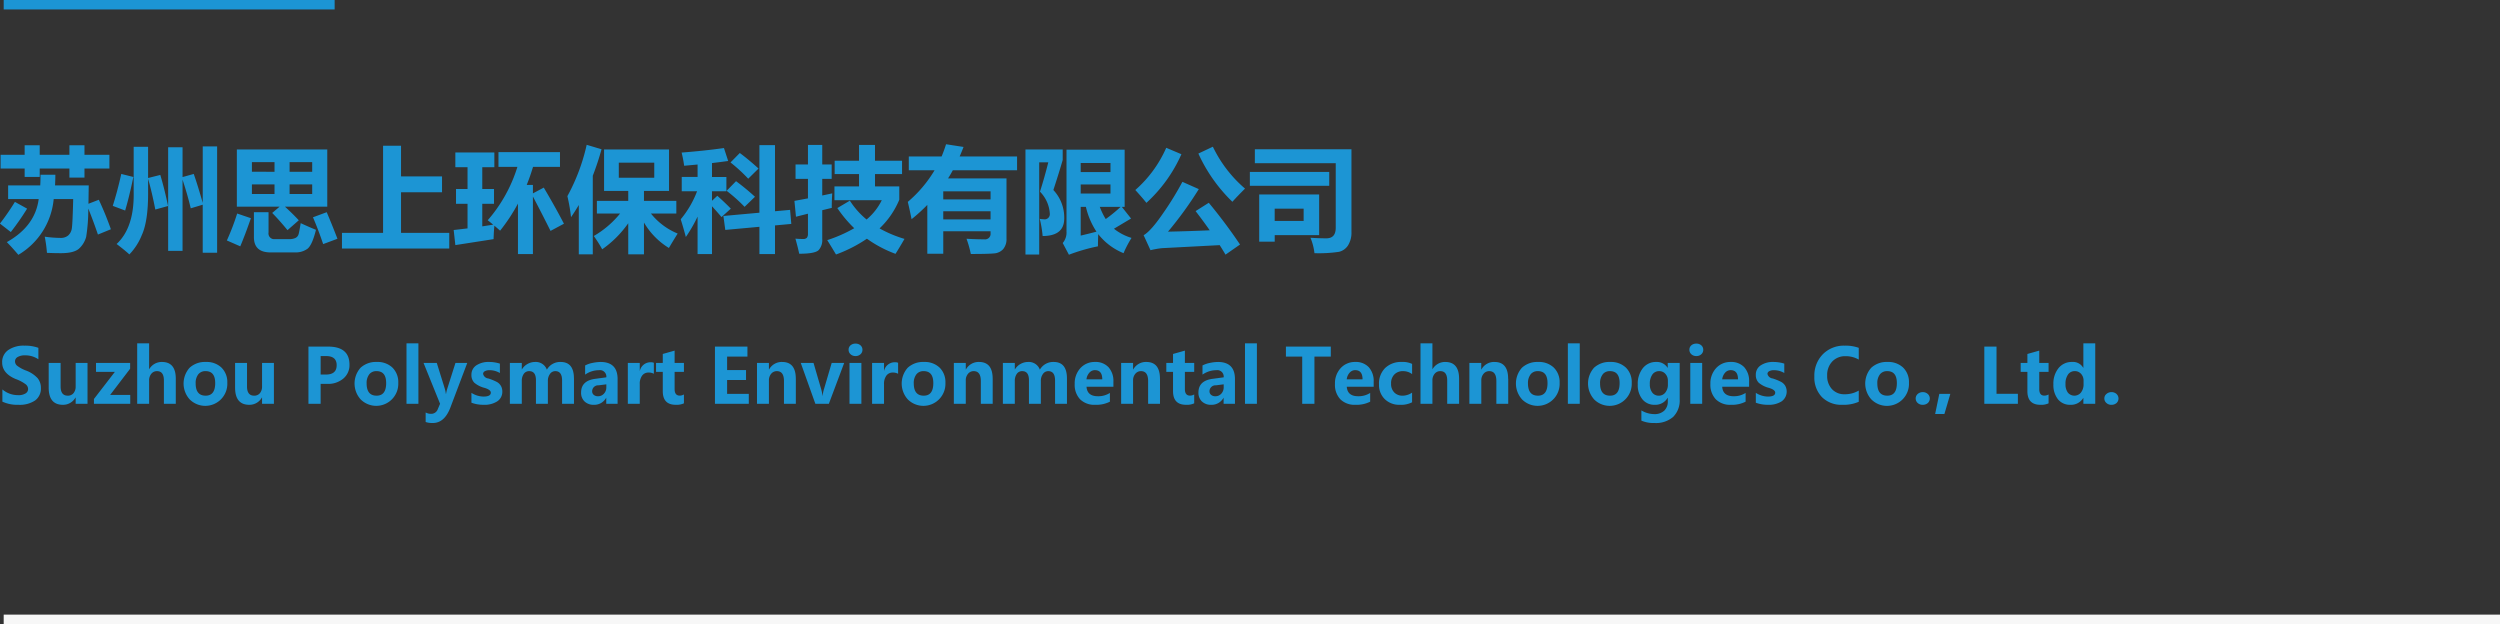
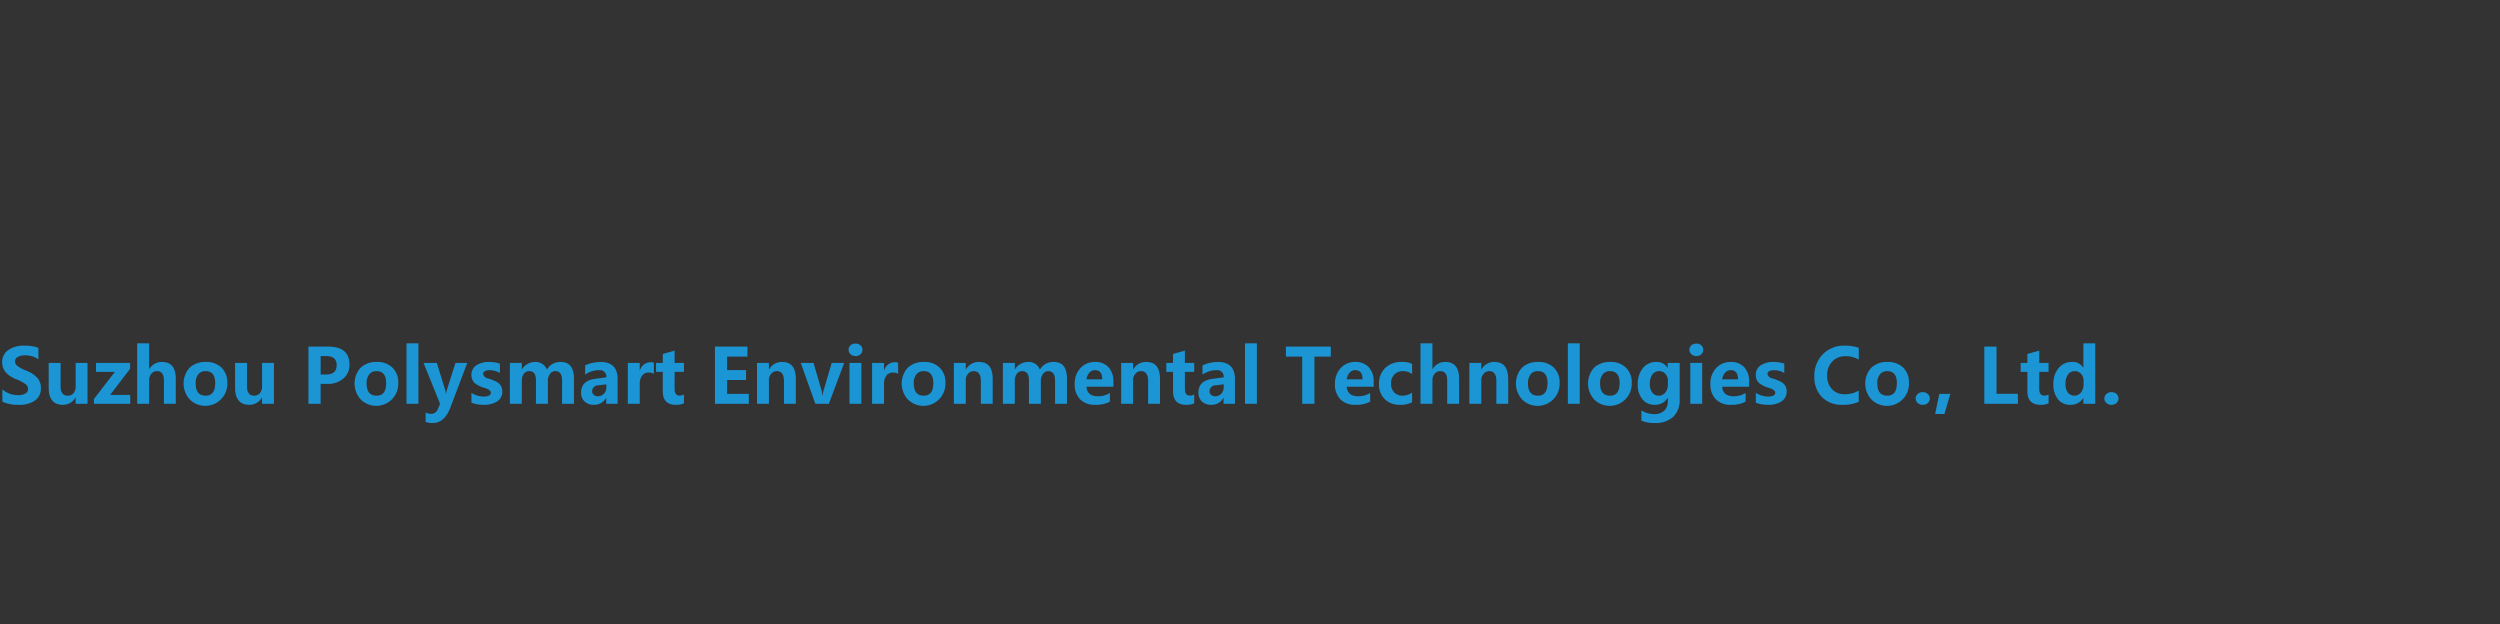
<svg xmlns="http://www.w3.org/2000/svg" id="songsi" width="528.781" height="132" viewBox="0 0 528.781 132">
  <rect x="0" y="0" width="528.781" height="132" fill="#333333" stroke="none" />
  <defs>
    <style>
      .cls-1 {
        fill: #1c95d4;
      }

      .cls-1, .cls-2 {
        fill-rule: evenodd;
      }

      .cls-2 {
        fill: #f7f7f7;
      }
    </style>
  </defs>
-   <path id="形状_4" data-name="形状 4" class="cls-1" d="M640,1016v-2h70v2H640Z" transform="translate(-639.219 -1014)" />
-   <path id="苏州思上环保科技有限公司" class="cls-1" d="M639.346,1049.65h5.086v1.78h3.187v-1.78H653.9v1.92h3.187v-1.92h5.274v-2.91h-5.274v-2.02H653.9v2.02h-6.282v-2.02h-3.187v2.02h-5.086v2.91Zm1.594,6.46H647.4q-0.738,5.73-6.738,9.1c0.8,0.81,1.609,1.71,2.437,2.69a15.325,15.325,0,0,0,7.477-11.79H654.7q-0.129,5.355-.3,6.27a2.455,2.455,0,0,1-.756,1.42,2.368,2.368,0,0,1-1.646.52,24.833,24.833,0,0,1-3.317-.26,28.355,28.355,0,0,1,.469,3.42c1.1,0.05,2.09.07,2.965,0.07,1.929,0,3.248-.36,3.955-1.09a5.2,5.2,0,0,0,1.377-2.37,37.337,37.337,0,0,0,.445-5.98c0.7,1.73,1.383,3.57,2.039,5.5l2.742-1.12a65.962,65.962,0,0,0-2.554-6.24l-2.192.85,0.059-3.89h-7.125q0.058-1.08.07-2.25h-3.14q0,1.185-.059,2.25H640.94v2.9Zm-1.735,5.18,2.3,1.79a54.762,54.762,0,0,0,3.446-4.95l-2.579-1.43a50.792,50.792,0,0,1-3.164,4.59h0Zm35.579,5.77h3.046v-15.07q1.056,3.225,1.735,6.07l2.531-.76v10.16h3.047v-22.5H682.1v11.96q-1.032-3.645-1.9-6.13l-2.368.66v-6.3h-3.046v21.91Zm-4.243-15.41v-6.6h-3.047v9.61q0.141,7.455-3.609,10.95c1.109,0.84,2.008,1.57,2.7,2.2a12.6,12.6,0,0,0,2.614-4.05q1.347-2.925,1.347-8.86v-3.07q0.808,2.82,1.524,6.49l2.695-.75c-0.516-2.46-1.062-4.64-1.641-6.57Zm-7.476,5.89,2.625,0.99q0.867-2.91,1.734-7.1l-2.555-.64q-0.819,3.69-1.8,6.75h0Zm26.25,0.17h9.047l-1.571,1.33q1.617,1.65,3.235,3.64l2.39-2.09q-1.312-1.41-2.929-2.88h8.953v-12.1H689.315v12.1Zm15.937-7.38h-4.781v-2.04h4.781v2.04Zm-12.75-2.04h4.782v2.04H692.5v-2.04Zm7.969,6.75V1053h4.781v2.04h-4.781ZM692.5,1053h4.782v2.04H692.5V1053Zm9.891,10.47a1.27,1.27,0,0,1-.674.86,3.038,3.038,0,0,1-1.3.25H697.33a1.2,1.2,0,0,1-1.312-1.39v-4.31h-3.094v5.27q0,3.24,3.516,3.24h5.3a4.23,4.23,0,0,0,2.425-.71c0.7-.46,1.325-1.82,1.887-4.07q-1.312-.525-3.234-1.41C702.643,1062.3,702.5,1063.06,702.393,1063.47Zm3.023-3.51q1.078,2.475,2.157,5.67l3.023-1.13q-1.171-3.045-2.273-5.62Zm-18.211,4.9,2.836,1.24c0.719-1.7,1.469-3.69,2.25-5.95l-2.906-.99a49.632,49.632,0,0,1-2.18,5.7h0Zm24.352,1.71h22.687v-3.31h-10.2v-8.6h8.672v-3.35h-8.672v-6.49h-3.8v18.44h-8.695v3.31Zm40.383-11.67v-1.79h-1.313c0.5-1.23.945-2.5,1.336-3.82h5.7v-3.11H744.651v3.11h4.008a31.2,31.2,0,0,1-6.282,11.3q0.5,0.375,1.149.93l-2.3.36v-4.78h2.484v-3.12h-2.484v-4.62h2.555v-3.11h-8.25v3.11h2.578v4.62h-2.438v3.12h2.438v5.21l-2.93.34,0.352,3.19,8.085-1.26c0.039-1.24.1-2.18,0.176-2.84q0.551,0.465,1.207,1.05a37.5,37.5,0,0,0,3.774-5.73v10.68h3.164v-12.18q1.992,3.8,3.726,7.28l2.836-1.52q-1.78-3.45-4.265-7.64Zm7.289,0.58a37.867,37.867,0,0,1,.773,4.45c0.57-.82,1.117-1.68,1.641-2.57v10.43H764.6v-16.62a58.331,58.331,0,0,0,1.852-5.6l-3.141-.94a41.313,41.313,0,0,1-4.078,10.85h0Zm7.758-1.1H772.1v2.11h-6.633v2.67h4.91a20.136,20.136,0,0,1-5.566,4.76,26.008,26.008,0,0,1,1.781,2.81,22.487,22.487,0,0,0,5.508-5.51v6.57h3.328v-6.72a15.388,15.388,0,0,0,5.274,5.38c0.453-.78,1.07-1.8,1.851-3.05a14.075,14.075,0,0,1-5.66-4.24h5.379v-2.67h-6.844v-2.11h5.3v-8.77H766.987v8.77Zm10.617-2.79h-7.5v-3.19h7.5v3.19Zm15.023,11.04,7.219-.66v5.77h3.3v-6.06l3.445-.32-0.258-2.97-3.187.29V1044.7h-3.3v14.29l-7.617.69Zm-8.343,1.5a31.053,31.053,0,0,0,2.484-4.31v7.92h3.047v-10.11q0.855,0.915,2.015,2.28l1.969-1.78c-0.781-.81-1.734-1.72-2.859-2.72l-1.125,1.06v-2.02h3.047v-3.02h-3.047v-2.94c1.226-.15,2.367-0.29,3.422-0.44l-0.891-2.74q-4.1.585-8.953,0.96a28.093,28.093,0,0,1,.539,2.79l2.836-.26v2.63h-3.352v3.02h3.246a20.683,20.683,0,0,1-3.457,5.93q0.679,2.2,1.079,3.75h0Zm9.445-15.77a33.222,33.222,0,0,1,3.75,3.44l2.18-2.15c-1.454-1.32-2.774-2.41-3.961-3.29Zm-0.82,6a33.765,33.765,0,0,1,3.8,3.39l2.2-2.13a47.687,47.687,0,0,0-4.008-3.3Zm37.1-6.36h-5.719v-3.35h-3.375V1048H815.76v2.82h5.156v2.6h-5.2v2.93h10.008a12.508,12.508,0,0,1-3.211,4.08,16.9,16.9,0,0,1-3.539-3.99l-2.648,1.57a26.374,26.374,0,0,0,3.574,4.26,30.066,30.066,0,0,1-5.707,2.52c0.718,1.15,1.336,2.17,1.851,3.04a29.776,29.776,0,0,0,6.539-3.34,25.405,25.405,0,0,0,6.047,3.2c0.5-.78,1.133-1.83,1.9-3.16a25.567,25.567,0,0,1-5.274-2.22,17.73,17.73,0,0,0,4.172-6.06v-2.83h-5.133v-2.6h5.719V1048Zm-22.523,3.83h2.625v4.13l-2.86.53,0.328,3.35,2.532-.64v4.2a1.356,1.356,0,0,1-.223.89,1.075,1.075,0,0,1-.855.26c-0.438,0-.961-0.02-1.571-0.07,0.375,1.34.641,2.41,0.8,3.19,2.234,0,3.605-.26,4.113-0.77a3.137,3.137,0,0,0,.762-2.3v-6.14l2.016-.49c-0.016-.71.015-1.73,0.093-3.07l-2.109.45v-3.52h1.992v-3.05h-1.992v-4.13h-3.023v4.13h-2.625v3.05Zm31.242,11.08h10.008v0.4a1.171,1.171,0,0,1-1.336,1.31q-1.735,0-3.75-.12a23.112,23.112,0,0,1,.914,3.22q3.633,0,4.887-.12a2.86,2.86,0,0,0,1.957-.91,3.3,3.3,0,0,0,.7-2.26v-12.7H839.748q0.528-.825,1-1.71h13.594v-2.93H842.2q0.433-.99.82-2.01l-3.7-.57c-0.274.89-.586,1.74-0.938,2.58H831.44v2.93h5.449a26.644,26.644,0,0,1-5.66,6.68q0.421,1.755.8,3.66a35.4,35.4,0,0,0,3.328-3.02v10.33h3.375v-4.76Zm10.008-6.73H838.729v-1.71h10.008v1.71Zm-10.008,2.51h10.008v1.71H838.729v-1.71Zm25.265-10.83v-2.25h-7.875v22.22h2.907v-19.5h1.922q-0.774,3.12-1.758,6.21a7.222,7.222,0,0,1,2.086,4.74,1.1,1.1,0,0,1-1.348,1.09,4.692,4.692,0,0,1-.785-0.08,23.324,23.324,0,0,1,.609,3.63q4.571,0,4.571-3.73a8.537,8.537,0,0,0-2.3-6q1.125-3.435,1.968-6.33h0Zm10.84,14.52,3.621-2.16-1.957-2.47h0.6v-12.09h-12.3v17.27a3.387,3.387,0,0,1-.8,2.47l1.313,2.48a38.59,38.59,0,0,1,6.141-1.78q0-.945.058-2.58a13.025,13.025,0,0,0,5.356,4.03,23.269,23.269,0,0,1,1.687-3.23,11.032,11.032,0,0,1-3.715-1.94h0ZM874.1,1050.4h-6.3v-1.93h6.3v1.93Zm-6.3,4.54v-1.92h6.3v1.92h-6.3Zm3.34,8.06c-1.141.3-2.254,0.58-3.34,0.83v-6.08h1.1a16,16,0,0,0,2.238,5.25h0Zm0.7-5.25h4.407a30.555,30.555,0,0,1-3.153,2.58,13.7,13.7,0,0,1-1.254-2.58h0Zm20.848-11.27a33.429,33.429,0,0,0,7.195,10.2q0.962-1.08,2.672-2.79a27.031,27.031,0,0,1-6.8-8.86Zm-13.336,7.71c1.031,1.13,1.812,2.03,2.344,2.72a30.872,30.872,0,0,0,7.406-10.29l-3.211-1.36a25.5,25.5,0,0,1-6.539,8.93h0Zm12.75,4.46q1.629,2.115,2.988,4.06c-2.82.13-5.761,0.22-8.824,0.29a77.67,77.67,0,0,0,6.516-9l-3.469-1.54a64.09,64.09,0,0,1-3.99,6.51c-1.754,2.58-3.158,4.18-4.213,4.78l1.453,3.17a18.187,18.187,0,0,1,2.426-.43l12.211-.64q0.656,1.035,1.23,2.01l3.07-2.14a109.505,109.505,0,0,0-6.609-8.83Zm32.977-13.08H904.635v2.95h17.109v13.66c0,1.49-.664,2.23-1.992,2.23q-1.5,0-3.351-.12a12.168,12.168,0,0,1,.843,3.26,28.626,28.626,0,0,0,5.209-.29,3.138,3.138,0,0,0,1.9-1.37,5.081,5.081,0,0,0,.715-2.86v-17.46Zm-21.493,7.73h16.782v-2.93H903.58v2.93Zm1.969,1.83v9.98h3.281v-1.38h9.4v-8.6h-12.68Zm9.4,3v2.6H908.83v-2.6h6.118Z" transform="translate(-639.219 -1014)" />
  <path id="Suzhou_Polysmart_Environmental_Technologies_Co._Ltd." data-name="Suzhou Polysmart Environmental Technologies Co., Ltd." class="cls-1" d="M639.721,1098.95a7.511,7.511,0,0,0,3.406.67,5.808,5.808,0,0,0,3.508-.91,3.1,3.1,0,0,0,1.234-2.66,3.192,3.192,0,0,0-.675-2.04,6.293,6.293,0,0,0-2.481-1.64,7.183,7.183,0,0,1-1.929-1.06,1.219,1.219,0,0,1-.391-0.87,1.048,1.048,0,0,1,.57-0.93,2.923,2.923,0,0,1,1.524-.35,4.966,4.966,0,0,1,2.851.83v-2.42a8.309,8.309,0,0,0-2.976-.46,5.679,5.679,0,0,0-3.4.93,3.055,3.055,0,0,0-1.285,2.62q0,2.295,2.836,3.5a7.969,7.969,0,0,1,2.227,1.19,1.323,1.323,0,0,1,.422.93,1.085,1.085,0,0,1-.532.93,2.755,2.755,0,0,1-1.586.37,5.1,5.1,0,0,1-3.32-1.21v2.58Zm18.008-8.18h-2.508v4.95a2.168,2.168,0,0,1-.453,1.44,1.523,1.523,0,0,1-1.211.53c-1.011,0-1.516-.65-1.516-1.94v-4.98h-2.523v5.21q0,3.645,3.016,3.64a2.993,2.993,0,0,0,2.648-1.53h0.039v1.32h2.508v-8.64Zm9.039,6.76h-4.25l4.226-5.54v-1.22h-7.218v1.89h3.984l-4.422,5.73v1.02h7.68v-1.88Zm9.633-3.42q0-3.555-2.938-3.55a3.048,3.048,0,0,0-2.672,1.51H670.76v-5.45h-2.523v12.79h2.523v-4.92a2.144,2.144,0,0,1,.473-1.44,1.5,1.5,0,0,1,1.2-.55c0.969,0,1.453.66,1.453,1.99v4.92H676.4v-5.3Zm2.886,4.31a4.663,4.663,0,0,0,8.012-3.44,4.3,4.3,0,0,0-1.226-3.22,4.533,4.533,0,0,0-3.313-1.2,4.777,4.777,0,0,0-3.433,1.22A5.01,5.01,0,0,0,679.287,1098.42Zm1.868-5.24a1.883,1.883,0,0,1,1.543-.68c1.359,0,2.039.84,2.039,2.53,0,1.77-.675,2.66-2.024,2.66-1.406,0-2.109-.87-2.109-2.59A2.96,2.96,0,0,1,681.155,1093.18Zm16-2.41h-2.508v4.95a2.168,2.168,0,0,1-.453,1.44,1.525,1.525,0,0,1-1.211.53c-1.011,0-1.516-.65-1.516-1.94v-4.98h-2.523v5.21q0,3.645,3.015,3.64a2.993,2.993,0,0,0,2.649-1.53h0.039v1.32h2.508v-8.64Zm11.21,4.42a4.944,4.944,0,0,0,3.411-1.07,3.669,3.669,0,0,0,1.363-2.98q0-3.825-4.516-3.83h-4.164v12.1h2.578v-4.22h1.328Zm-0.187-5.88c1.5,0,2.25.64,2.25,1.93q0,1.98-2.273,1.98h-1.118v-3.91h1.141Zm7.27,9.11a4.663,4.663,0,0,0,8.011-3.44,4.3,4.3,0,0,0-1.226-3.22,4.533,4.533,0,0,0-3.313-1.2,4.777,4.777,0,0,0-3.433,1.22A5.009,5.009,0,0,0,715.452,1098.42Zm1.867-5.24a1.883,1.883,0,0,1,1.543-.68c1.359,0,2.039.84,2.039,2.53,0,1.77-.675,2.66-2.024,2.66-1.406,0-2.109-.87-2.109-2.59A2.965,2.965,0,0,1,717.319,1093.18Zm10.4,6.23v-12.79h-2.516v12.79h2.516Zm7.836-8.64-1.727,5.43a7.185,7.185,0,0,0-.257,1.09h-0.047a5.681,5.681,0,0,0-.227-1.1l-1.687-5.42h-2.8l3.492,8.63-0.477,1.13a1.471,1.471,0,0,1-1.453,1,2.249,2.249,0,0,1-1.117-.29v2.02a4.326,4.326,0,0,0,1.516.21c1.651,0,2.89-1.1,3.718-3.28l3.563-9.42h-2.5Zm3.383,8.41a7.323,7.323,0,0,0,2.6.44,4.971,4.971,0,0,0,2.86-.73,2.4,2.4,0,0,0,1.07-2.08,2.332,2.332,0,0,0-.309-1.21,2.227,2.227,0,0,0-.9-0.84,10.885,10.885,0,0,0-1.762-.71,1.255,1.255,0,0,1-1.093-.97,0.633,0.633,0,0,1,.367-0.56,1.934,1.934,0,0,1,.968-0.22,4.256,4.256,0,0,1,2.219.6v-1.99a7.613,7.613,0,0,0-2.289-.35,4.63,4.63,0,0,0-2.7.72,2.321,2.321,0,0,0-1.031,2,2.266,2.266,0,0,0,.6,1.66,5.384,5.384,0,0,0,2.211,1.11c0.86,0.27,1.289.6,1.289,1,0,0.55-.521.83-1.562,0.83a4.837,4.837,0,0,1-2.539-.79v2.09Zm21.679-5.13q0-3.495-2.82-3.49a3.223,3.223,0,0,0-2.906,1.63,2.482,2.482,0,0,0-2.492-1.63,3.28,3.28,0,0,0-1.578.41,3.179,3.179,0,0,0-1.2,1.15h-0.031v-1.35h-2.523v8.64h2.523v-4.82a2.507,2.507,0,0,1,.426-1.52,1.349,1.349,0,0,1,1.137-.57q1.43,0,1.429,1.92v4.99H755.1v-4.84a2.4,2.4,0,0,1,.445-1.47,1.344,1.344,0,0,1,1.118-.6q1.444,0,1.445,1.98v4.93h2.515v-5.36Zm2.368-.81a5.1,5.1,0,0,1,2.914-.94,1.364,1.364,0,0,1,1.57,1.51l-2.375.32c-1.974.27-2.961,1.24-2.961,2.89a2.484,2.484,0,0,0,.738,1.9,2.725,2.725,0,0,0,1.965.7,2.848,2.848,0,0,0,2.586-1.46h0.031v1.25h2.4v-5.22q0-3.63-3.625-3.63a8.858,8.858,0,0,0-1.676.2,5.63,5.63,0,0,0-1.566.54v1.94Zm4.484,2.05v0.62a1.912,1.912,0,0,1-.5,1.35,1.634,1.634,0,0,1-1.273.55,1.285,1.285,0,0,1-.895-0.3,0.975,0.975,0,0,1-.332-0.78,1.268,1.268,0,0,1,1.367-1.23Zm10.055-4.56a1.714,1.714,0,0,0-.68-0.11,2.307,2.307,0,0,0-2.273,1.78h-0.032v-1.63h-2.523v8.64h2.523v-4.15a2.91,2.91,0,0,1,.5-1.81,1.618,1.618,0,0,1,1.364-.65,2.175,2.175,0,0,1,1.117.26v-2.33Zm6.359,6.7a1.775,1.775,0,0,1-.875.25q-1.094,0-1.094-1.38v-3.64h1.969v-1.89h-1.969v-2.61l-2.507.71v1.9h-1.422v1.89h1.422v4.07c0,1.93.916,2.89,2.75,2.89a3.691,3.691,0,0,0,1.726-.31v-1.88Zm13.719-.13h-4.586v-2.93h4v-2.1h-4v-2.85h4.3v-2.11H790.44v12.1H797.6v-2.11Zm9.945-3.18q0-3.555-2.875-3.56a3.043,3.043,0,0,0-2.781,1.59h-0.031v-1.38h-2.524v8.64h2.524v-4.93a2.113,2.113,0,0,1,.476-1.42,1.515,1.515,0,0,1,1.2-.56c1,0,1.507.7,1.507,2.09v4.82h2.508v-5.29Zm7.586-3.35-1.617,5.49a8.132,8.132,0,0,0-.305,1.44h-0.039a6.8,6.8,0,0,0-.289-1.49l-1.586-5.44h-2.7l3.086,8.64h2.852l3.242-8.64h-2.641Zm3.992-1.84a1.5,1.5,0,0,0,1.047.38,1.471,1.471,0,0,0,1.055-.38,1.231,1.231,0,0,0,.414-0.95,1.217,1.217,0,0,0-.406-0.93,1.5,1.5,0,0,0-1.063-.37,1.536,1.536,0,0,0-1.051.36,1.2,1.2,0,0,0-.41.94A1.246,1.246,0,0,0,819.127,1088.93Zm2.289,10.48v-8.64H818.9v8.64h2.515Zm7.766-8.68a1.711,1.711,0,0,0-.68-0.11,2.307,2.307,0,0,0-2.273,1.78H826.2v-1.63h-2.524v8.64H826.2v-4.15a2.91,2.91,0,0,1,.5-1.81,1.615,1.615,0,0,1,1.363-.65,2.173,2.173,0,0,1,1.117.26v-2.33Zm2,7.69a4.663,4.663,0,0,0,8.012-3.44,4.293,4.293,0,0,0-1.227-3.22,4.533,4.533,0,0,0-3.312-1.2,4.78,4.78,0,0,0-3.434,1.22A5.012,5.012,0,0,0,831.178,1098.42Zm1.867-5.24a1.884,1.884,0,0,1,1.543-.68c1.36,0,2.039.84,2.039,2.53,0,1.77-.674,2.66-2.023,2.66-1.406,0-2.11-.87-2.11-2.59A2.965,2.965,0,0,1,833.045,1093.18Zm16.137,0.94q0-3.555-2.875-3.56a3.043,3.043,0,0,0-2.781,1.59h-0.032v-1.38h-2.523v8.64h2.523v-4.93a2.113,2.113,0,0,1,.477-1.42,1.515,1.515,0,0,1,1.2-.56c1,0,1.508.7,1.508,2.09v4.82h2.508v-5.29Zm15.711-.07q0-3.495-2.82-3.49a3.224,3.224,0,0,0-2.907,1.63,2.482,2.482,0,0,0-2.492-1.63,3.28,3.28,0,0,0-1.578.41,3.176,3.176,0,0,0-1.2,1.15h-0.031v-1.35h-2.524v8.64h2.524v-4.82a2.513,2.513,0,0,1,.425-1.52,1.349,1.349,0,0,1,1.137-.57q1.429,0,1.43,1.92v4.99h2.515v-4.84a2.4,2.4,0,0,1,.446-1.47,1.343,1.343,0,0,1,1.117-.6q1.444,0,1.445,1.98v4.93h2.516v-5.36Zm9.828,0.68a4.345,4.345,0,0,0-1.035-3.06,3.733,3.733,0,0,0-2.871-1.11,4.038,4.038,0,0,0-3.063,1.29,4.736,4.736,0,0,0-1.218,3.37,4.435,4.435,0,0,0,1.144,3.24,4.276,4.276,0,0,0,3.207,1.16,6.316,6.316,0,0,0,3.094-.66v-1.85a4.551,4.551,0,0,1-2.524.7q-2.289,0-2.421-2.01h5.687v-1.07Zm-5.7-.5a2.481,2.481,0,0,1,.625-1.41,1.549,1.549,0,0,1,1.148-.53c1.047,0,1.57.64,1.57,1.94h-3.343Zm15.547-.11q0-3.555-2.875-3.56a3.045,3.045,0,0,0-2.782,1.59h-0.031v-1.38h-2.523v8.64h2.523v-4.93a2.113,2.113,0,0,1,.477-1.42,1.513,1.513,0,0,1,1.2-.56c1,0,1.508.7,1.508,2.09v4.82h2.508v-5.29Zm7.242,3.31a1.775,1.775,0,0,1-.875.25q-1.094,0-1.094-1.38v-3.64h1.969v-1.89h-1.969v-2.61l-2.508.71v1.9h-1.422v1.89h1.422v4.07c0,1.93.917,2.89,2.75,2.89a3.693,3.693,0,0,0,1.727-.31v-1.88Zm1.75-4.19a5.1,5.1,0,0,1,2.914-.94,1.364,1.364,0,0,1,1.57,1.51l-2.375.32c-1.974.27-2.961,1.24-2.961,2.89a2.481,2.481,0,0,0,.739,1.9,2.723,2.723,0,0,0,1.964.7,2.848,2.848,0,0,0,2.586-1.46h0.032v1.25h2.4v-5.22q0-3.63-3.625-3.63a8.858,8.858,0,0,0-1.676.2,5.642,5.642,0,0,0-1.566.54v1.94Zm4.484,2.05v0.62a1.912,1.912,0,0,1-.5,1.35,1.634,1.634,0,0,1-1.273.55,1.286,1.286,0,0,1-.895-0.3,0.975,0.975,0,0,1-.332-0.78,1.268,1.268,0,0,1,1.367-1.23Zm7.024,4.12v-12.79h-2.516v12.79h2.516Zm15.625-12.1h-9.485v2.11h3.446v9.99h2.585v-9.99H920.7v-2.11Zm9.078,7.42a4.345,4.345,0,0,0-1.035-3.06,3.737,3.737,0,0,0-2.872-1.11,4.034,4.034,0,0,0-3.062,1.29,4.732,4.732,0,0,0-1.219,3.37,4.436,4.436,0,0,0,1.145,3.24,4.276,4.276,0,0,0,3.207,1.16,6.316,6.316,0,0,0,3.094-.66v-1.85a4.555,4.555,0,0,1-2.524.7q-2.289,0-2.422-2.01h5.688v-1.07Zm-5.7-.5a2.494,2.494,0,0,1,.625-1.41,1.551,1.551,0,0,1,1.149-.53c1.047,0,1.57.64,1.57,1.94H924.08Zm13.813,2.82a3.566,3.566,0,0,1-1.969.64,2.389,2.389,0,0,1-1.8-.69,2.565,2.565,0,0,1-.664-1.87,2.612,2.612,0,0,1,.7-1.93,2.492,2.492,0,0,1,1.855-.7,3.151,3.151,0,0,1,1.891.63v-2.16a4.559,4.559,0,0,0-2.188-.41,4.806,4.806,0,0,0-3.5,1.27,4.6,4.6,0,0,0-1.312,3.47,4.187,4.187,0,0,0,1.218,3.12,4.36,4.36,0,0,0,3.2,1.2,5.084,5.084,0,0,0,2.578-.53v-2.04Zm9.953-2.94q0-3.555-2.937-3.55a3.047,3.047,0,0,0-2.672,1.51h-0.032v-5.45h-2.523v12.79h2.523v-4.92a2.144,2.144,0,0,1,.473-1.44,1.5,1.5,0,0,1,1.2-.55c0.969,0,1.453.66,1.453,1.99v4.92h2.516v-5.3Zm10.375,0.01q0-3.555-2.875-3.56a3.043,3.043,0,0,0-2.781,1.59h-0.031v-1.38H950.01v8.64h2.524v-4.93a2.113,2.113,0,0,1,.476-1.42,1.515,1.515,0,0,1,1.2-.56c1.006,0,1.508.7,1.508,2.09v4.82h2.508v-5.29Zm2.879,4.3a4.663,4.663,0,0,0,8.012-3.44,4.293,4.293,0,0,0-1.227-3.22,4.533,4.533,0,0,0-3.312-1.2,4.78,4.78,0,0,0-3.434,1.22A5.012,5.012,0,0,0,961.1,1098.42Zm1.867-5.24a1.884,1.884,0,0,1,1.543-.68c1.359,0,2.039.84,2.039,2.53,0,1.77-.674,2.66-2.023,2.66-1.407,0-2.11-.87-2.11-2.59A2.965,2.965,0,0,1,962.967,1093.18Zm10.4,6.23v-12.79h-2.515v12.79h2.515Zm2.981-.99a4.663,4.663,0,0,0,8.012-3.44,4.293,4.293,0,0,0-1.227-3.22,4.533,4.533,0,0,0-3.312-1.2,4.78,4.78,0,0,0-3.434,1.22A5.012,5.012,0,0,0,976.35,1098.42Zm1.867-5.24a1.884,1.884,0,0,1,1.543-.68c1.359,0,2.039.84,2.039,2.53,0,1.77-.674,2.66-2.023,2.66-1.407,0-2.11-.87-2.11-2.59A2.965,2.965,0,0,1,978.217,1093.18Zm16.277-2.41h-2.515v1.03H991.94a2.667,2.667,0,0,0-2.391-1.24,3.507,3.507,0,0,0-2.84,1.3,5.281,5.281,0,0,0-1.082,3.48,4.7,4.7,0,0,0,.981,3.12,3.227,3.227,0,0,0,2.613,1.16,3,3,0,0,0,2.719-1.47h0.039v0.72a2.624,2.624,0,0,1-.762,2,2.953,2.953,0,0,1-2.113.72,5.35,5.35,0,0,1-2.711-.78v2.16a6.5,6.5,0,0,0,2.781.5,5.552,5.552,0,0,0,3.949-1.3,4.884,4.884,0,0,0,1.371-3.71v-7.69ZM992,1095.3a2.641,2.641,0,0,1-.539,1.72,1.7,1.7,0,0,1-1.4.67,1.647,1.647,0,0,1-1.367-.66,2.789,2.789,0,0,1-.516-1.78,3.355,3.355,0,0,1,.535-2.03,1.72,1.72,0,0,1,1.457-.72,1.682,1.682,0,0,1,1.309.59,2.117,2.117,0,0,1,.519,1.45v0.76Zm4.961-6.37a1.5,1.5,0,0,0,1.047.38,1.471,1.471,0,0,0,1.055-.38,1.231,1.231,0,0,0,.414-0.95,1.217,1.217,0,0,0-.406-0.93,1.5,1.5,0,0,0-1.063-.37,1.536,1.536,0,0,0-1.051.36,1.2,1.2,0,0,0-.41.94A1.246,1.246,0,0,0,996.963,1088.93Zm2.289,10.48v-8.64h-2.515v8.64h2.515Zm9.928-4.68a4.343,4.343,0,0,0-1.03-3.06,3.736,3.736,0,0,0-2.87-1.11,4.062,4.062,0,0,0-3.07,1.29,4.746,4.746,0,0,0-1.22,3.37,4.451,4.451,0,0,0,1.15,3.24,4.271,4.271,0,0,0,3.21,1.16,6.323,6.323,0,0,0,3.09-.66v-1.85a4.549,4.549,0,0,1-2.52.7q-2.295,0-2.43-2.01h5.69v-1.07Zm-5.69-.5a2.483,2.483,0,0,1,.62-1.41,1.552,1.552,0,0,1,1.15-.53c1.05,0,1.57.64,1.57,1.94h-3.34Zm7.11,4.95a7.279,7.279,0,0,0,2.6.44,4.991,4.991,0,0,0,2.86-.73,2.543,2.543,0,0,0,.76-3.29,2.285,2.285,0,0,0-.9-0.84,10.811,10.811,0,0,0-1.76-.71,1.264,1.264,0,0,1-1.1-.97,0.646,0.646,0,0,1,.37-0.56,1.961,1.961,0,0,1,.97-0.22,4.249,4.249,0,0,1,2.22.6v-1.99a7.61,7.61,0,0,0-2.29-.35,4.611,4.611,0,0,0-2.7.72,2.314,2.314,0,0,0-1.03,2,2.27,2.27,0,0,0,.6,1.66,5.392,5.392,0,0,0,2.21,1.11c0.86,0.27,1.29.6,1.29,1,0,0.55-.52.83-1.56,0.83a4.825,4.825,0,0,1-2.54-.79v2.09Zm21.77-2.57a5.732,5.732,0,0,1-2.95.78,3.512,3.512,0,0,1-2.72-1.09,4.044,4.044,0,0,1-1.01-2.86,4.131,4.131,0,0,1,1.06-2.96,3.706,3.706,0,0,1,2.84-1.14,5.408,5.408,0,0,1,2.78.72v-2.49a8.274,8.274,0,0,0-2.97-.46,6.238,6.238,0,0,0-4.63,1.82,6.435,6.435,0,0,0-1.79,4.69,5.97,5.97,0,0,0,1.6,4.37,5.806,5.806,0,0,0,4.34,1.63,7.9,7.9,0,0,0,3.45-.64v-2.37Zm2.61,1.81a4.658,4.658,0,0,0,8.01-3.44,4.281,4.281,0,0,0-1.22-3.22,4.531,4.531,0,0,0-3.31-1.2,4.788,4.788,0,0,0-3.44,1.22A5,5,0,0,0,1034.98,1098.42Zm1.87-5.24a1.883,1.883,0,0,1,1.54-.68c1.36,0,2.04.84,2.04,2.53,0,1.77-.67,2.66-2.02,2.66-1.41,0-2.11-.87-2.11-2.59A2.948,2.948,0,0,1,1036.85,1093.18Zm7.99,6.06a1.51,1.51,0,0,0,1.05.38,1.592,1.592,0,0,0,1.08-.37,1.287,1.287,0,0,0,0-1.92,1.518,1.518,0,0,0-1.05-.39,1.61,1.61,0,0,0-1.07.38A1.277,1.277,0,0,0,1044.84,1099.24Zm4.57-1.93-0.88,4.25h1.96l1.25-4.25h-2.33Zm16.62-.01h-4.52v-9.99h-2.58v12.1h7.1v-2.11Zm6.49,0.13a1.79,1.79,0,0,1-.88.25c-0.73,0-1.09-.46-1.09-1.38v-3.64h1.97v-1.89h-1.97v-2.61l-2.51.71v1.9h-1.42v1.89h1.42v4.07c0,1.93.92,2.89,2.75,2.89a3.71,3.71,0,0,0,1.73-.31v-1.88Zm9.87-10.81h-2.51v5.16h-0.04a2.475,2.475,0,0,0-2.36-1.22,3.54,3.54,0,0,0-2.85,1.3,5.15,5.15,0,0,0-1.09,3.43,4.84,4.84,0,0,0,.97,3.17,3.242,3.242,0,0,0,2.63,1.16,2.988,2.988,0,0,0,2.7-1.43h0.04v1.22h2.51v-12.79Zm-2.47,8.62a2.767,2.767,0,0,1-.54,1.77,1.785,1.785,0,0,1-2.78.03,2.952,2.952,0,0,1-.5-1.83,3.343,3.343,0,0,1,.52-1.98,1.688,1.688,0,0,1,1.45-.73,1.719,1.719,0,0,1,1.32.57,2.089,2.089,0,0,1,.53,1.45v0.72Zm4.84,4a1.485,1.485,0,0,0,1.04.38,1.6,1.6,0,0,0,1.09-.37,1.307,1.307,0,0,0,0-1.92,1.525,1.525,0,0,0-1.06-.39,1.584,1.584,0,0,0-1.06.38,1.194,1.194,0,0,0-.45.96A1.215,1.215,0,0,0,1084.76,1099.24Z" transform="translate(-639.219 -1014)" />
-   <path id="形状_3_拷贝_2" data-name="形状 3 拷贝 2" class="cls-2" d="M640,1146v-2h528v2H640Z" transform="translate(-639.219 -1014)" />
</svg>